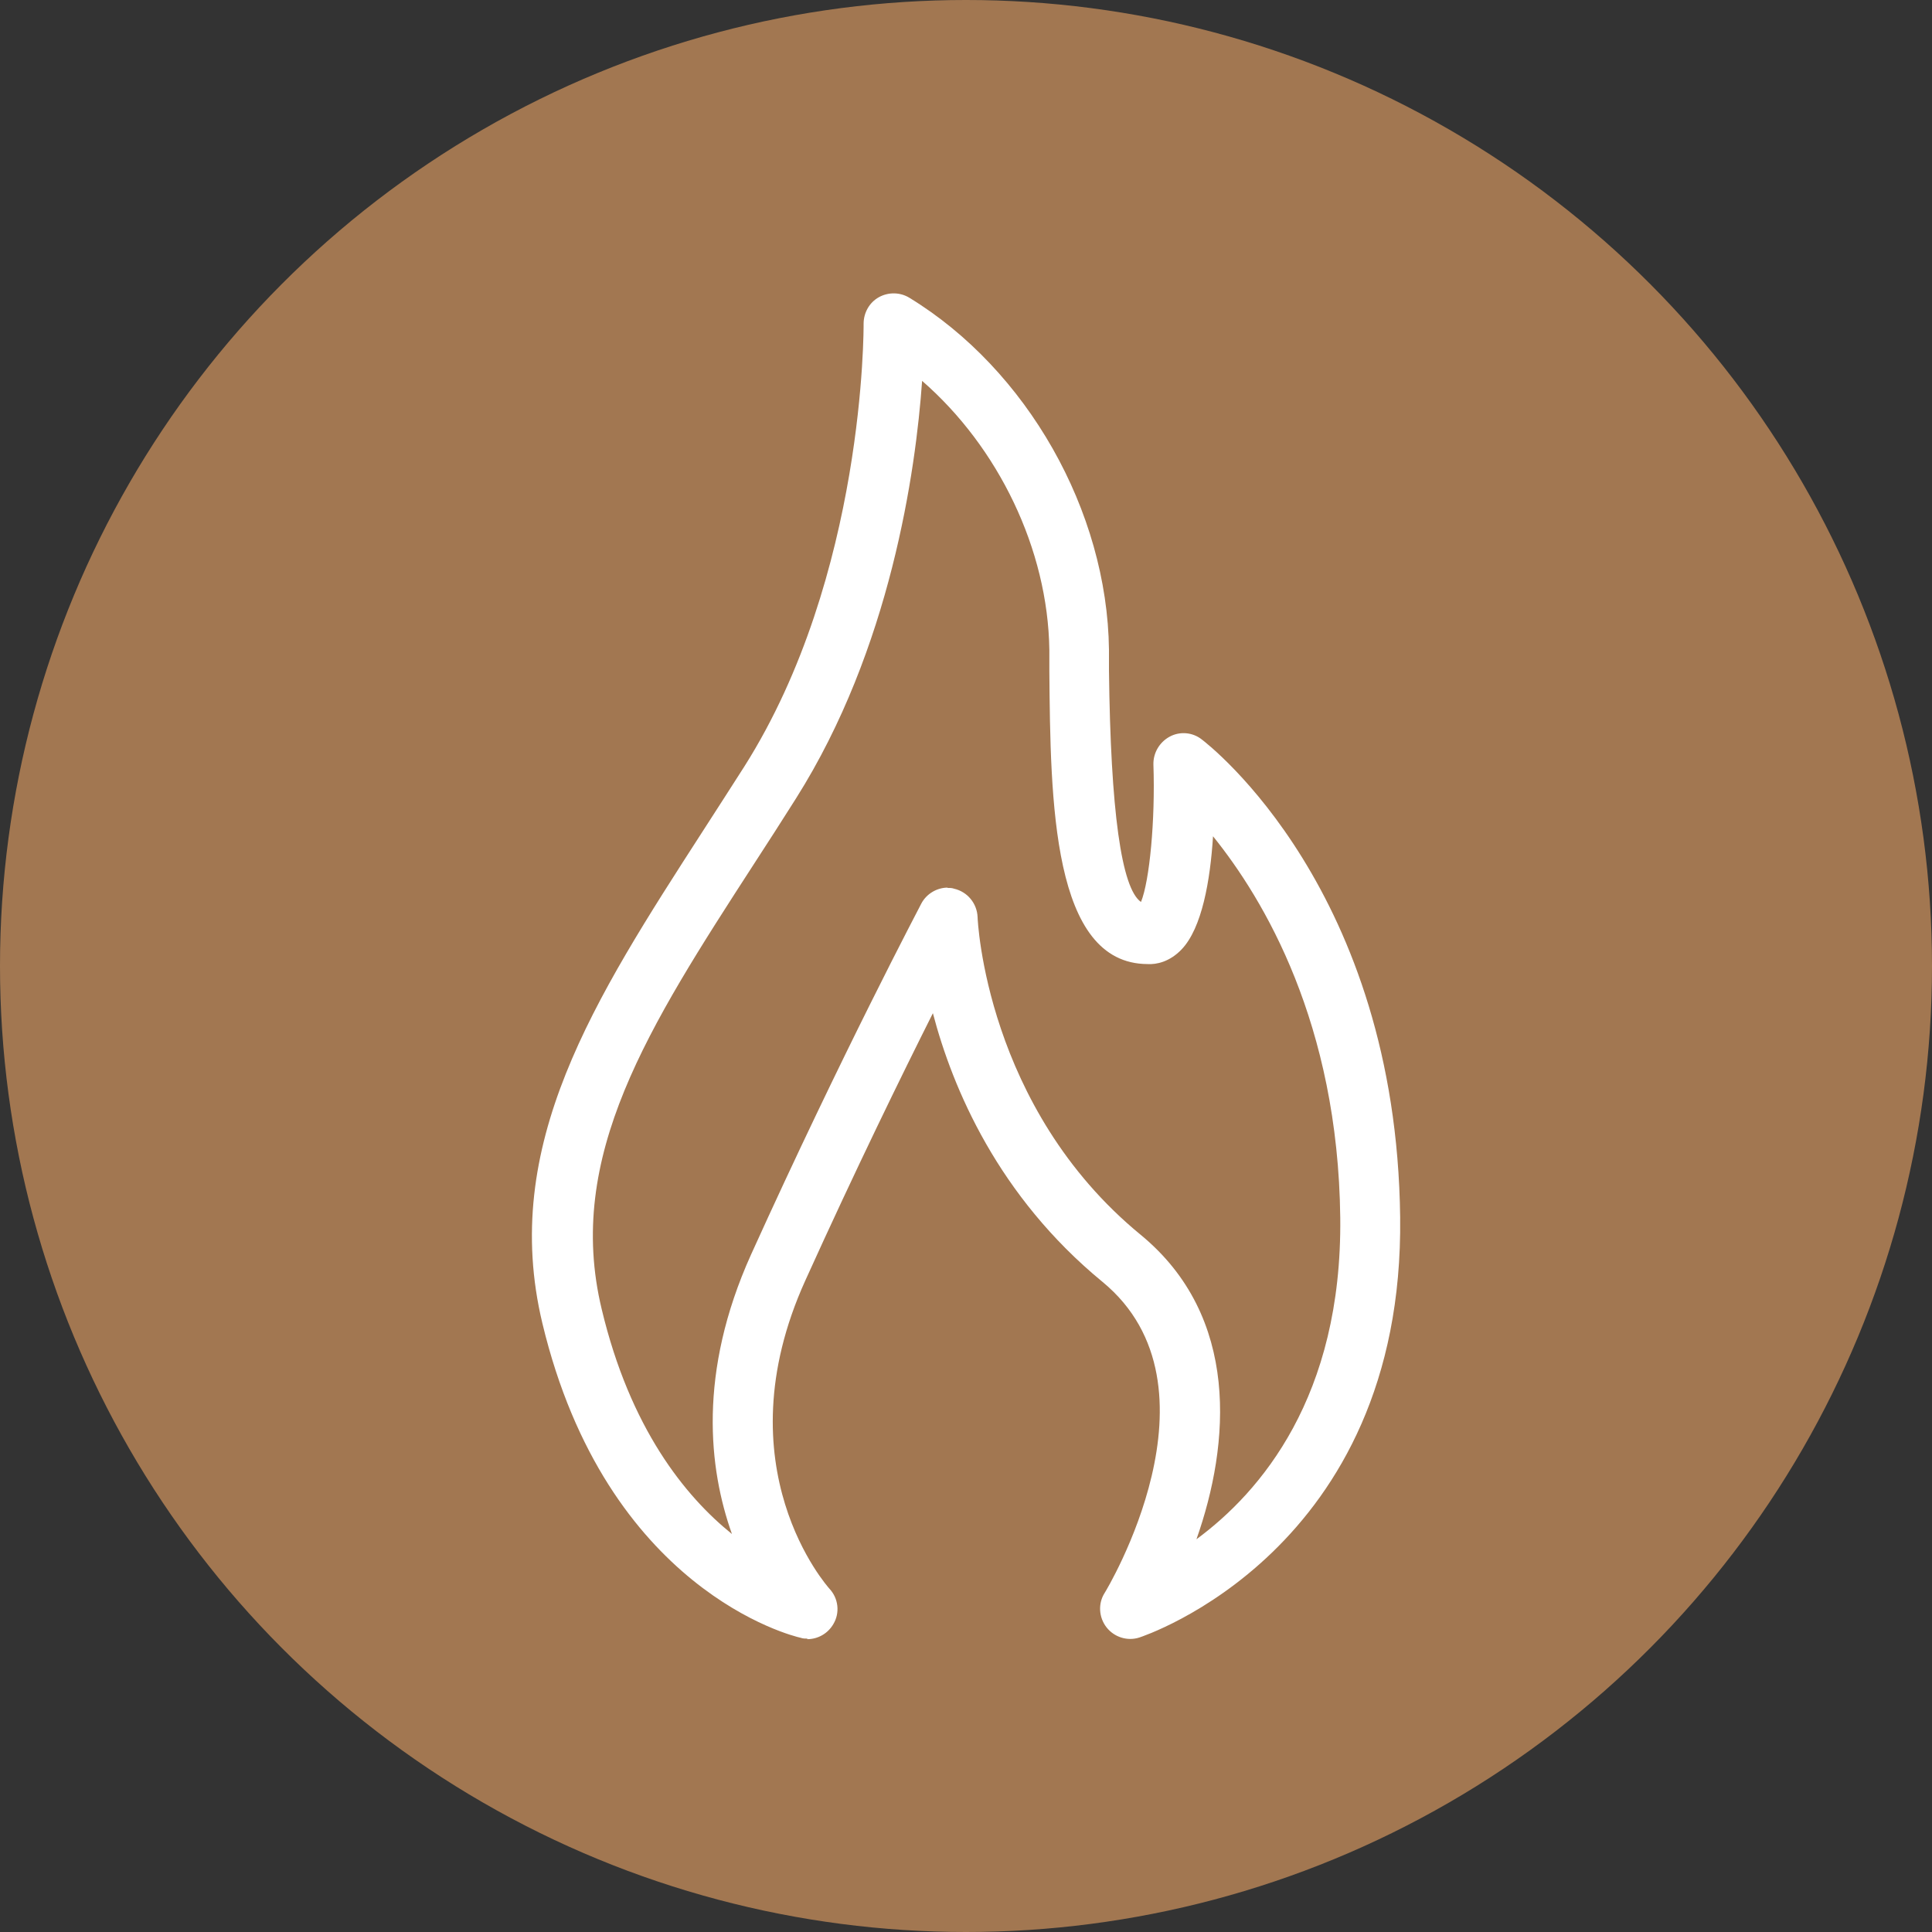
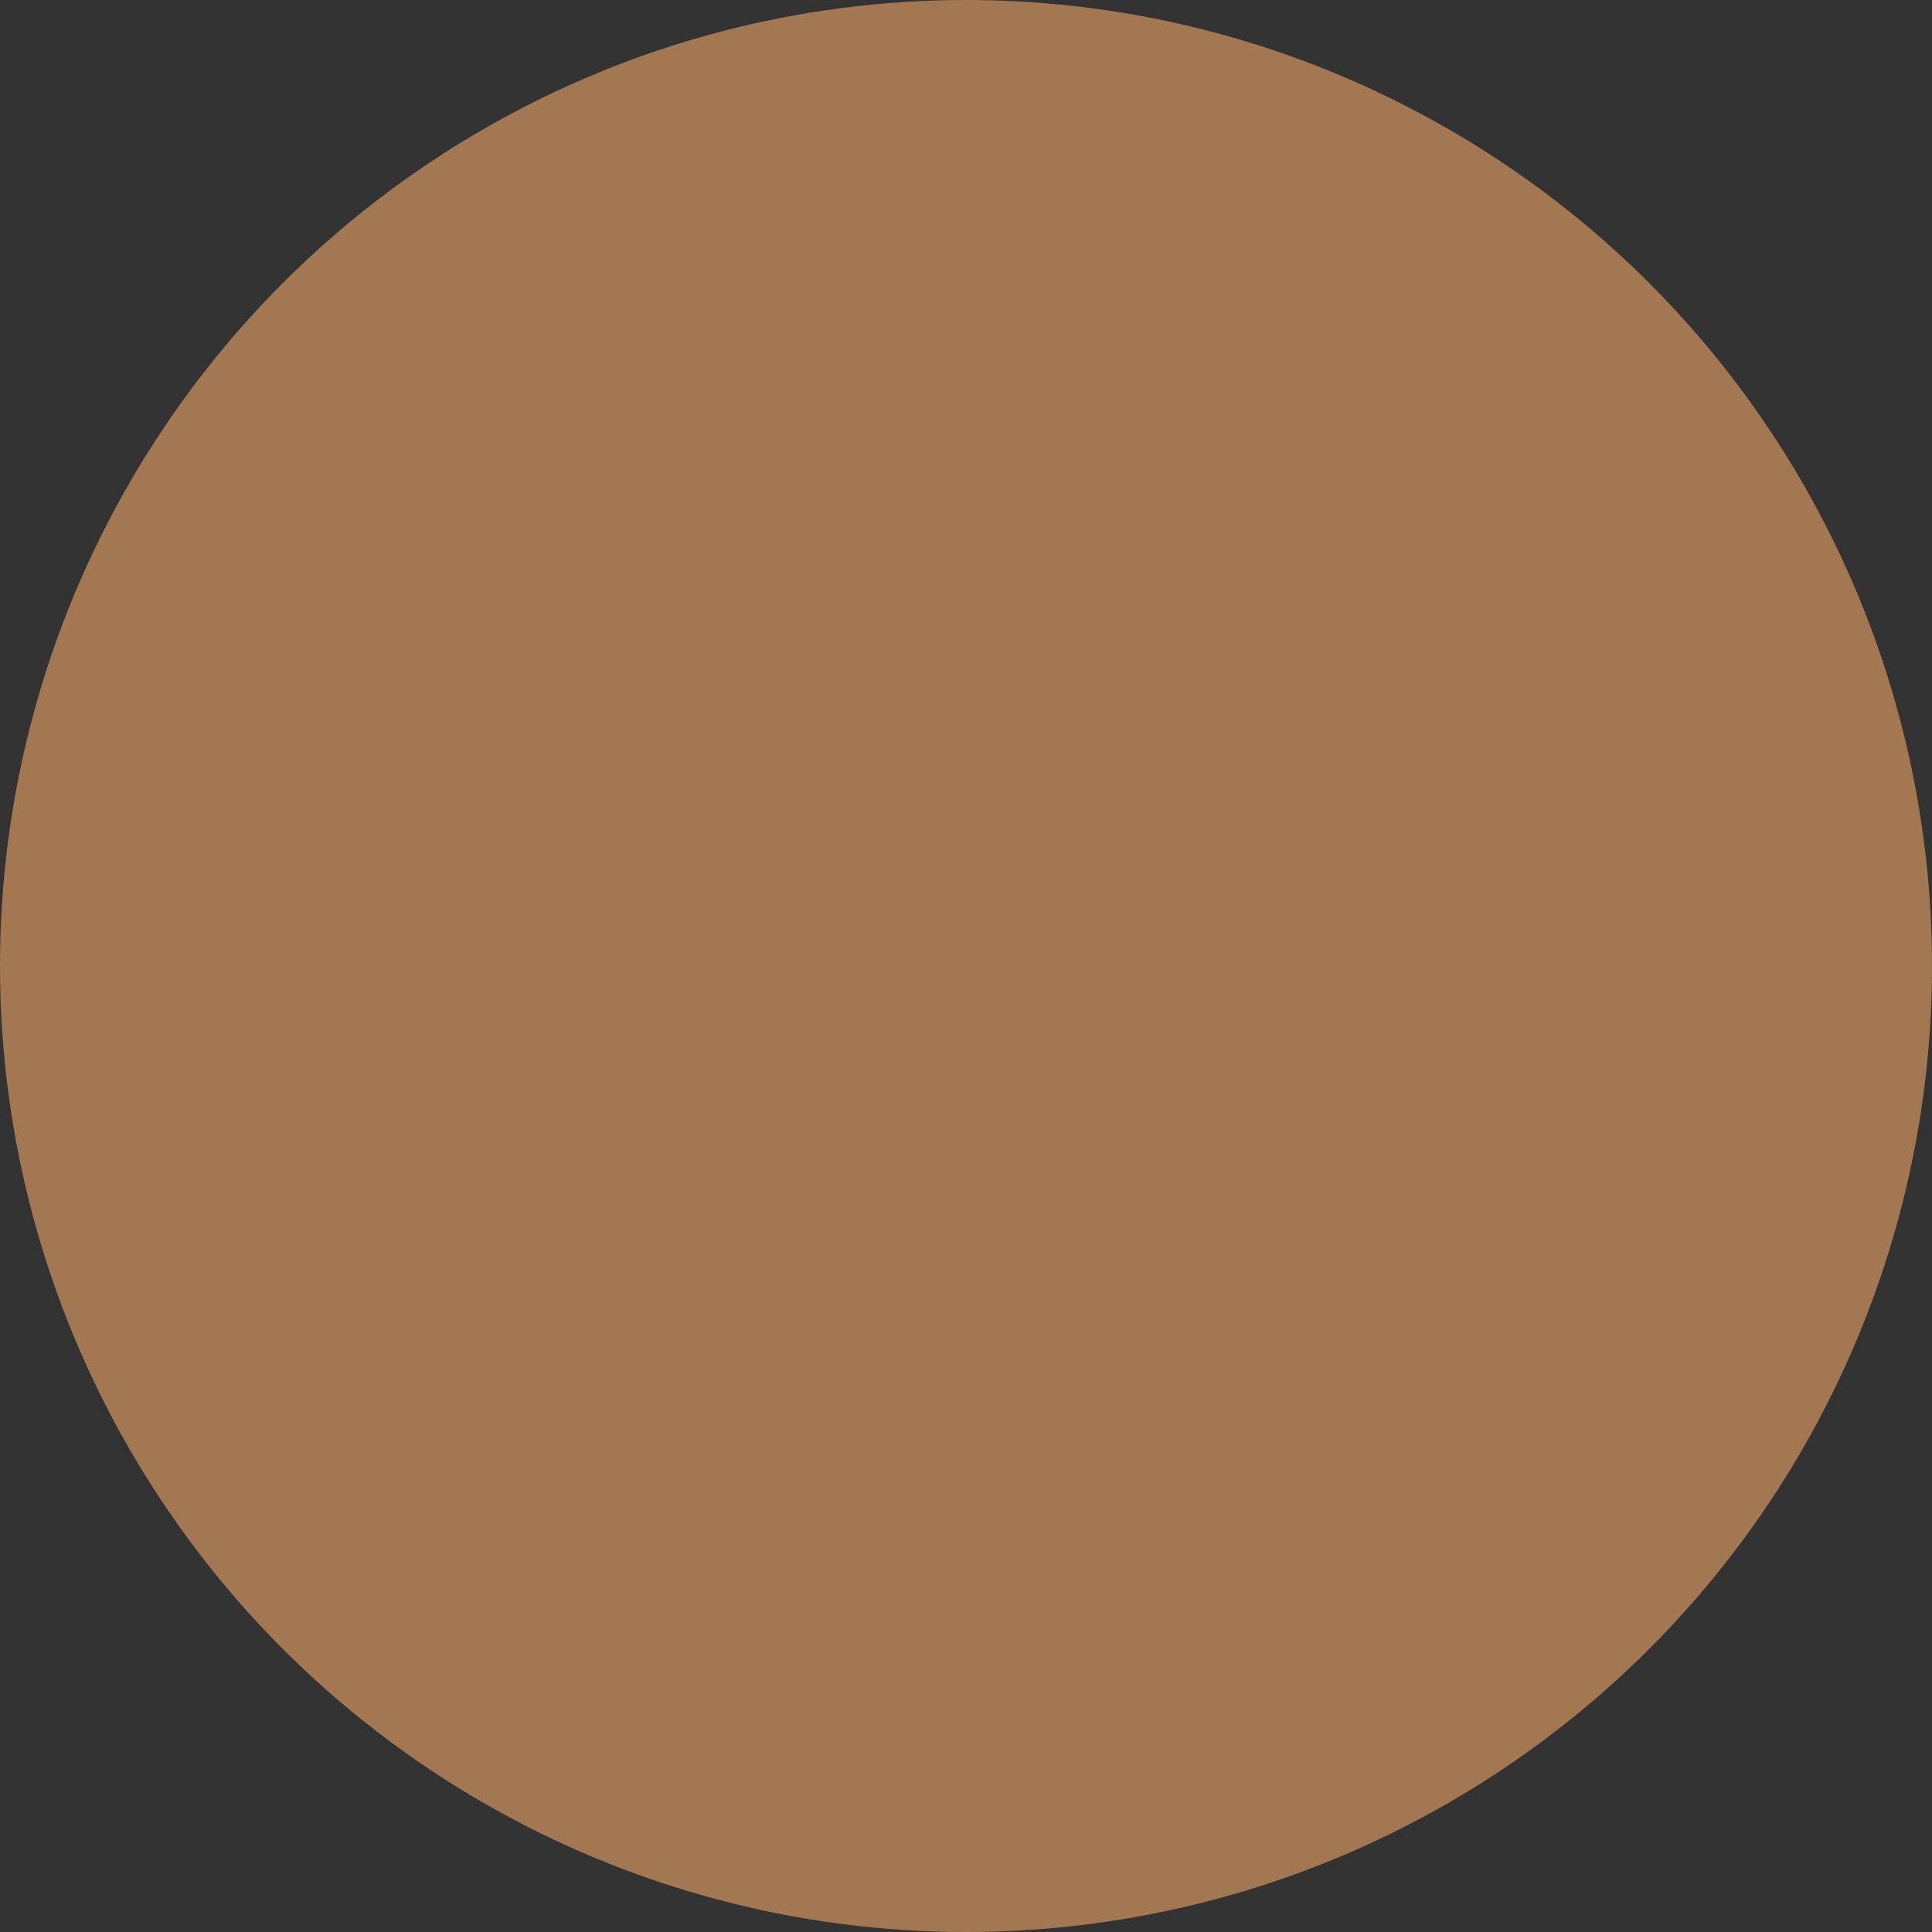
<svg xmlns="http://www.w3.org/2000/svg" id="Calque_2" data-name="Calque 2" viewBox="0 0 70 70">
  <rect x="0" y="0" width="70" height="70" fill="#333333" stroke="none" />
  <g id="Calque_1-2" data-name="Calque 1">
    <g>
      <circle cx="35" cy="35" r="35" style="fill: #a27751; stroke-width: 0px;" />
-       <path d="m29.25,59.37c-.08,0-.16,0-.24-.03-.29-.06-7.04-1.72-9.36-11.4-1.54-6.44,1.87-11.71,5.81-17.82.49-.76,1-1.55,1.51-2.35,4.38-6.92,4.32-15.95,4.32-16.04,0-.4.21-.77.55-.96.34-.19.77-.19,1.11.02,4.26,2.6,7.17,7.72,7.23,12.75v.76c.06,5.08.45,7.89,1.16,8.38.31-.76.52-2.95.45-4.98-.01-.42.22-.81.59-1.01.37-.2.83-.16,1.16.1.29.22,7.05,5.48,7.19,17.31.15,12.11-9.36,15.2-9.45,15.23-.43.14-.91-.01-1.19-.37s-.31-.86-.07-1.24c.05-.07,4.53-7.49-.08-11.28-3.77-3.1-5.42-6.99-6.14-9.73-1.13,2.25-2.8,5.66-4.62,9.68-3.08,6.79.83,11.12.87,11.17.33.35.39.88.14,1.29-.2.34-.56.54-.94.54Zm5.07-27.2c.08,0,.17,0,.25.03.48.11.83.53.85,1.03,0,.07.29,6.9,5.91,11.51,3.61,2.97,3.24,7.57,2.02,11.03,2.32-1.71,5.28-5.16,5.21-11.65-.08-7.04-2.77-11.54-4.61-13.82-.1,1.6-.4,3.33-1.14,4.1-.43.45-.91.55-1.23.53-3.46-.01-3.52-5.89-3.56-10.62v-.76c-.05-3.65-1.85-7.35-4.61-9.75-.23,3.26-1.14,9.7-4.57,15.13-.51.81-1.02,1.6-1.52,2.37-3.83,5.92-6.85,10.6-5.52,16.13,1.03,4.32,3.02,6.78,4.72,8.15-.84-2.36-1.24-5.84.69-10.12,3.33-7.35,6.15-12.67,6.17-12.72.19-.36.57-.58.96-.58Z" style="fill: #fff; stroke-width: 0px;" />
    </g>
  </g>
</svg>